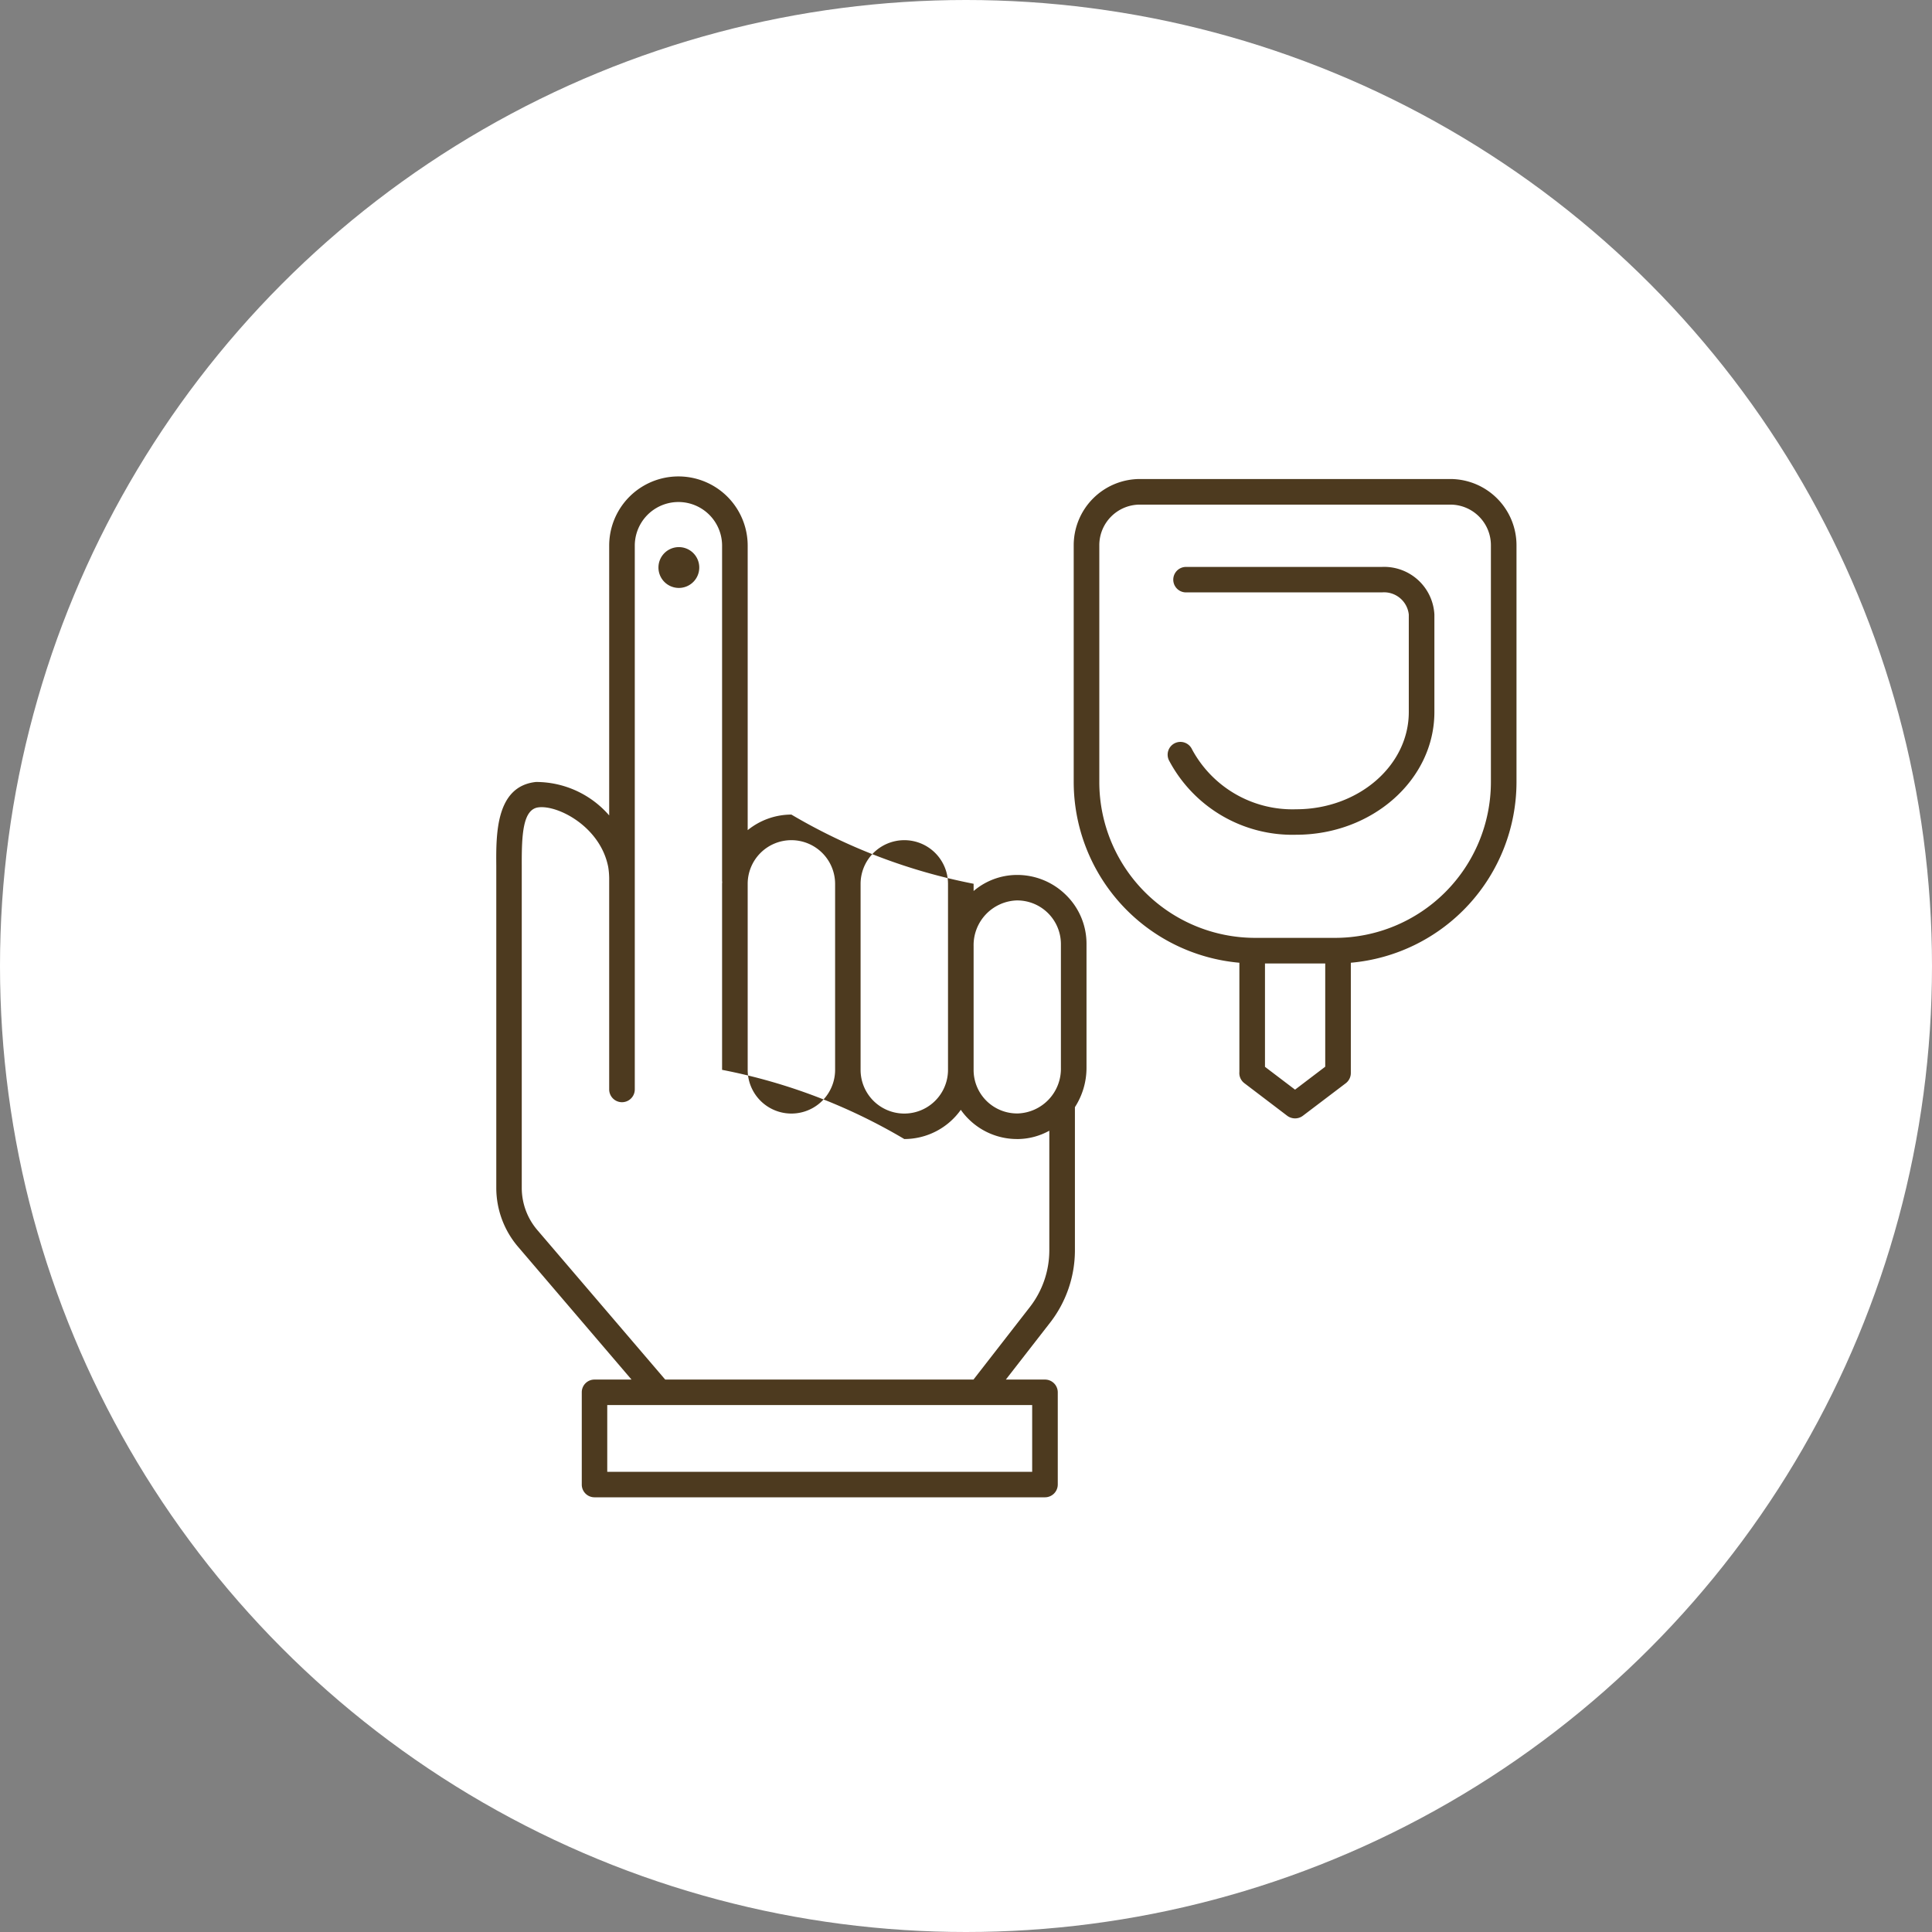
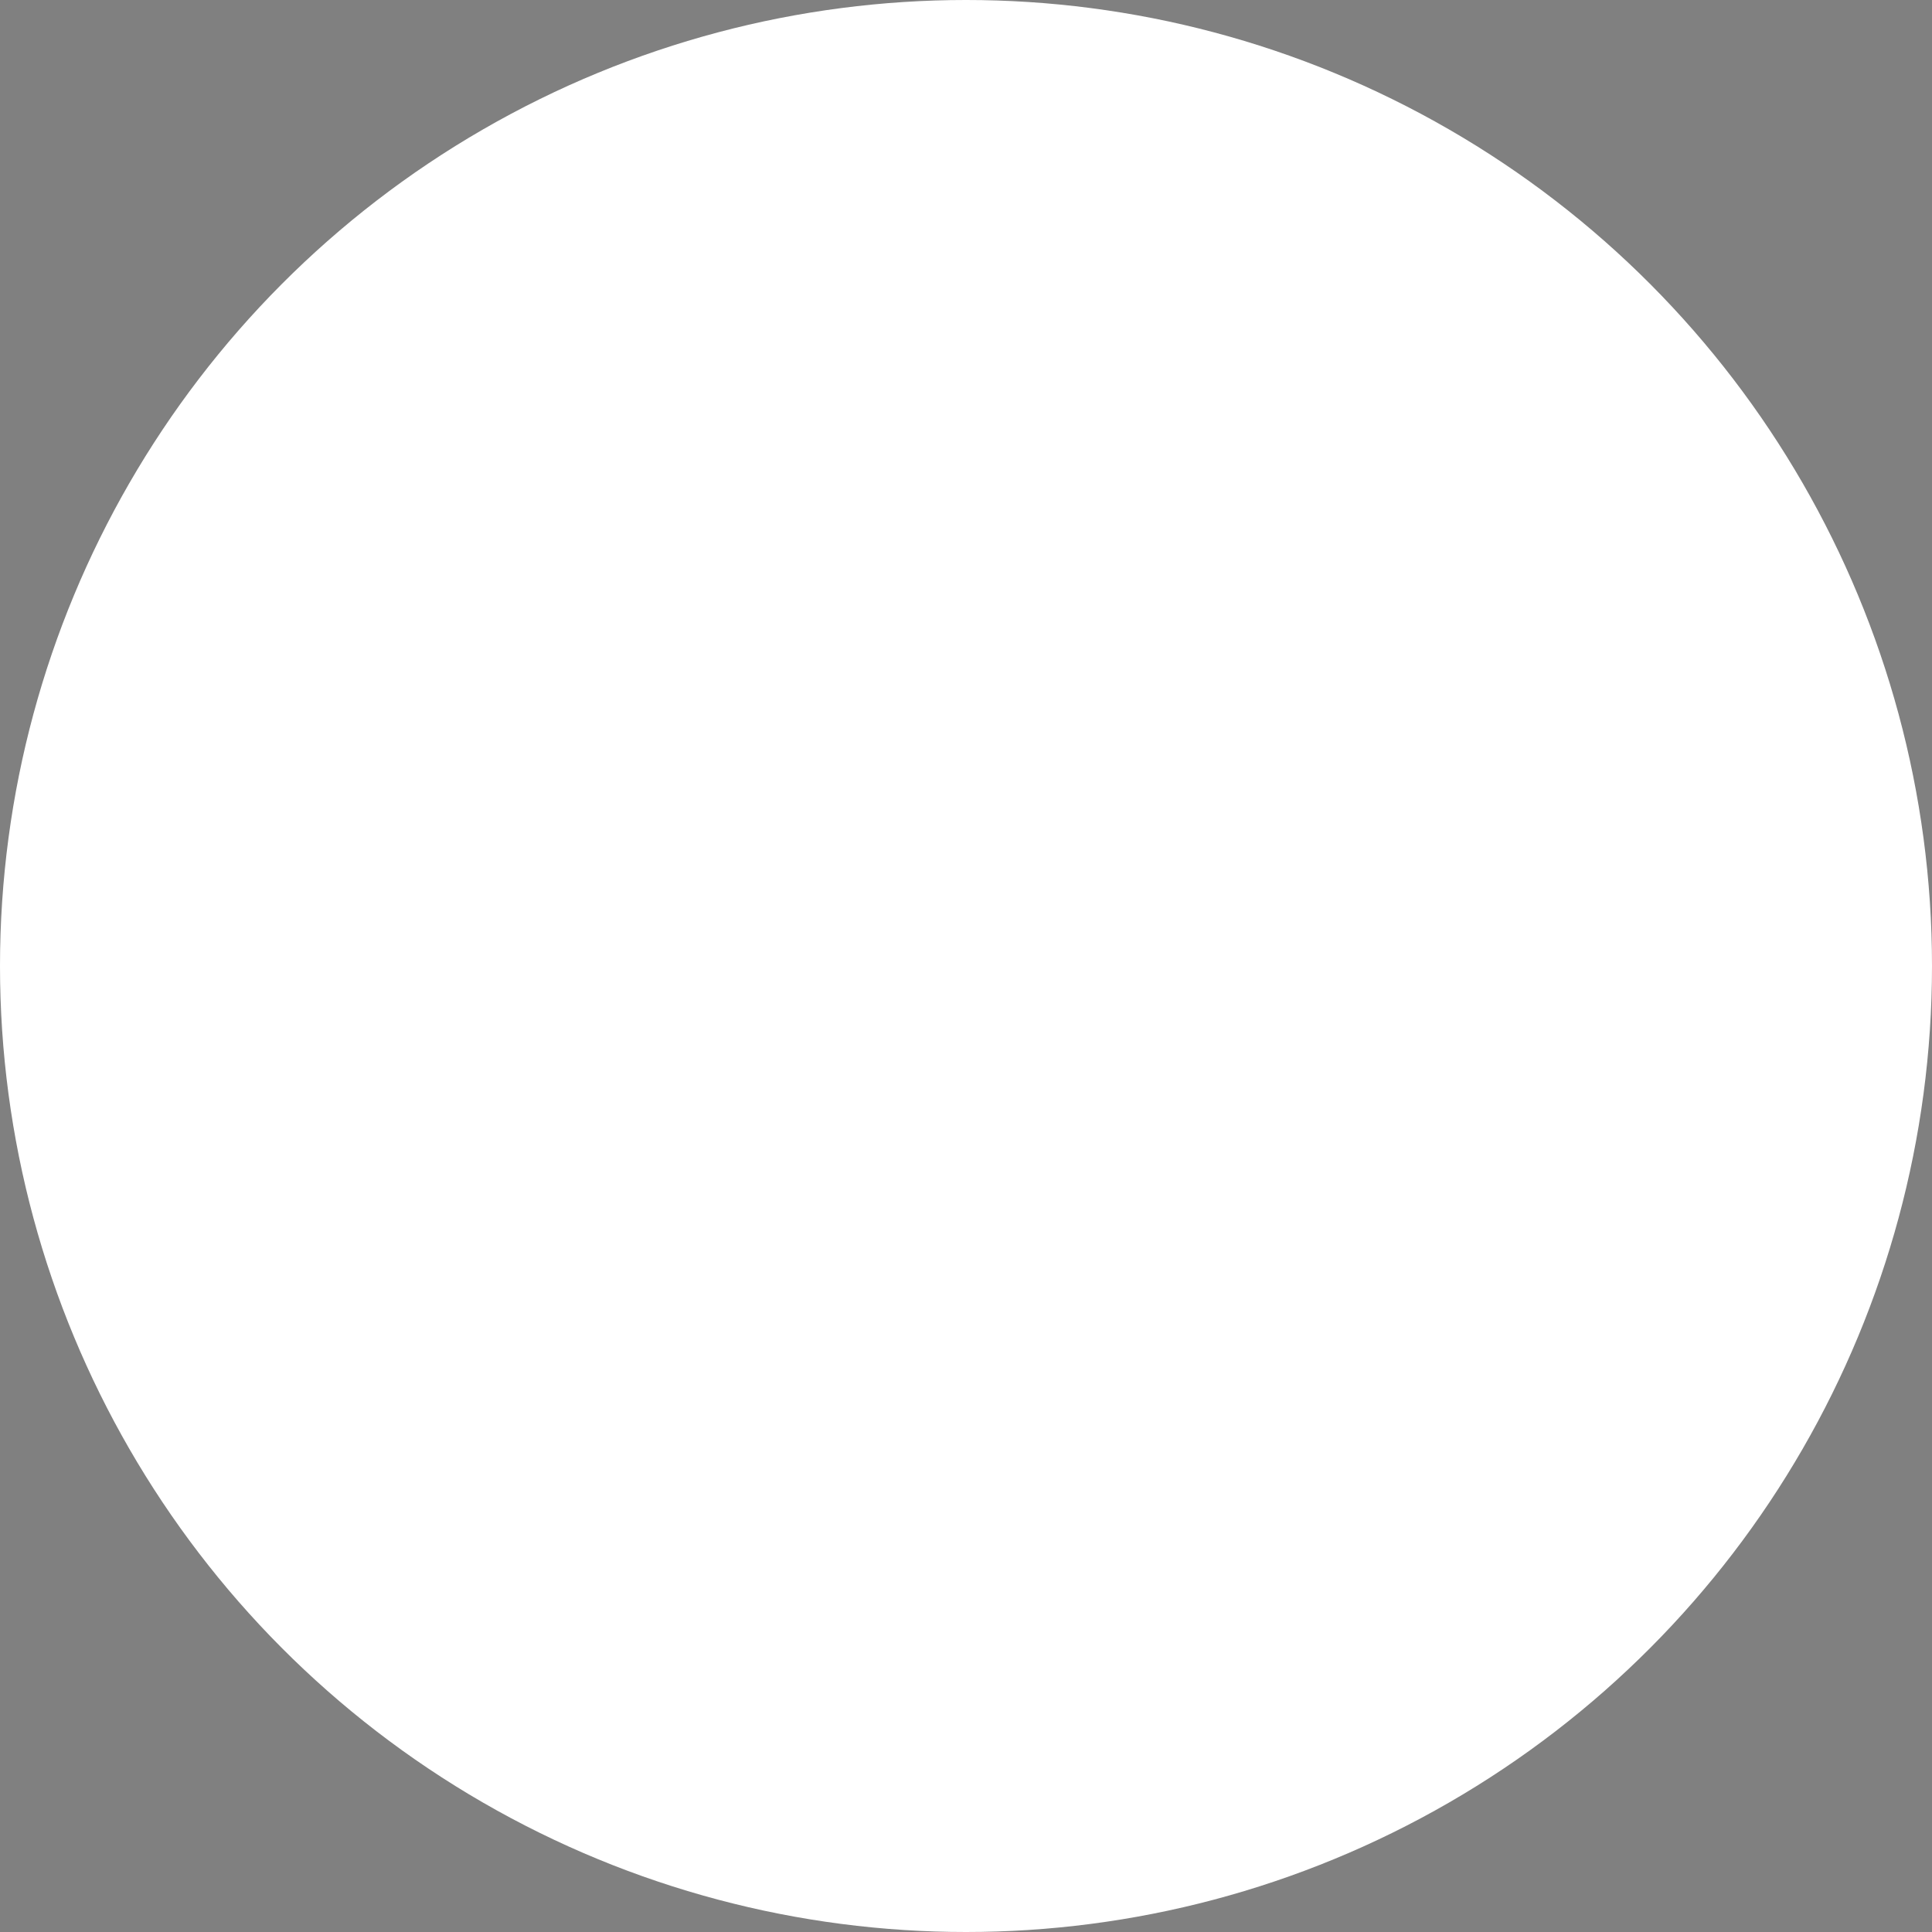
<svg xmlns="http://www.w3.org/2000/svg" id="img_internal_medicine05.svg" width="160" height="160" viewBox="0 0 160 160">
  <rect x="0" y="0" width="160" height="160" fill="#808080" stroke="none" />
  <defs>
    <style>
      .cls-1 {
        fill: #fff;
      }

      .cls-2 {
        fill: #4d3a1f;
        fill-rule: evenodd;
      }
    </style>
  </defs>
  <circle id="楕円形_609" data-name="楕円形 609" class="cls-1" cx="80" cy="80" r="80" />
-   <path id="シェイプ_8" data-name="シェイプ 8" class="cls-2" d="M1429.14,3131.46a5.561,5.561,0,0,0-3.51,1.33v-0.6a47.558,47.558,0,0,1-15.09-5.73,5.751,5.751,0,0,0-3.62,1.29v-23.56a5.735,5.735,0,0,0-11.47,0v22.34a8.017,8.017,0,0,0-6.07-2.77c-3.33.36-3.3,4.33-3.28,6.95v26.66a7.522,7.522,0,0,0,1.8,4.88l9.4,11h-3.07a1.05,1.05,0,0,0-1.05,1.05v7.64a1.052,1.052,0,0,0,1.05,1.06h37.31a1.061,1.061,0,0,0,1.06-1.06v-7.64a1.058,1.058,0,0,0-1.06-1.05h-3.24l3.67-4.72a9.785,9.785,0,0,0,2.05-5.97v-11.87a6.009,6.009,0,0,0,.96-3.24v-10.27a5.647,5.647,0,0,0-1.72-4.08A5.738,5.738,0,0,0,1429.14,3131.46Zm0.04,2.11h0.06a3.619,3.619,0,0,1,3.62,3.61v10.27a3.7,3.7,0,0,1-3.54,3.76,3.6,3.6,0,0,1-3.69-3.61v-10.26A3.705,3.705,0,0,1,1429.18,3133.57Zm-9.29-4.99a3.617,3.617,0,0,1,3.62,3.61v15.41a3.62,3.62,0,0,1-7.24,0v-15.41A3.623,3.623,0,0,1,1419.89,3128.58Zm-9.35,0a3.623,3.623,0,0,1,3.62,3.61v15.41a3.62,3.62,0,0,1-7.24,0v-15.41A3.617,3.617,0,0,1,1410.54,3128.58Zm19.94,52.31h-35.19v-5.53h35.19v5.53Zm-0.18-13.66-4.68,6.02h-25.53l-10.58-12.37a5.384,5.384,0,0,1-1.3-3.51V3130.7c-0.01-2.56.08-4.7,1.4-4.84,1.62-.19,5.11,1.61,5.76,4.94a6.233,6.233,0,0,1,.08,1.07v17.35a1.06,1.06,0,0,0,2.12,0v-45.03a3.615,3.615,0,0,1,7.23,0v27.77c0,0.03.01,0.05,0.01,0.08,0,0.05-.01.1-0.01,0.15v15.41a47.173,47.173,0,0,1,15.09,5.73,5.743,5.743,0,0,0,4.68-2.42,5.35,5.35,0,0,0,.66.78,5.684,5.684,0,0,0,4.01,1.64h0.12a5.508,5.508,0,0,0,2.54-.69v9.92A7.671,7.671,0,0,1,1430.3,3167.23Zm-29.09-62.92a1.69,1.69,0,1,0,1.7,1.69A1.688,1.688,0,0,0,1401.21,3104.31Zm63.9-5.64H1439.4a5.488,5.488,0,0,0-5.48,5.48v19.63a15.041,15.041,0,0,0,13.72,14.95v9.04a1.053,1.053,0,0,0,.42.94l3.55,2.7a1.089,1.089,0,0,0,.64.21,1.067,1.067,0,0,0,.64-0.21l3.56-2.7a1.066,1.066,0,0,0,.42-0.84v-9.14a15.041,15.041,0,0,0,13.72-14.95v-19.63A5.488,5.488,0,0,0,1465.11,3098.67Zm-12.86,50.57-2.49-1.89v-8.56h4.99v8.55Zm16.22-25.46a12.912,12.912,0,0,1-12.91,12.89h-6.61a12.912,12.912,0,0,1-12.91-12.89v-19.63a3.361,3.361,0,0,1,3.36-3.36h25.71a3.361,3.361,0,0,1,3.36,3.36v19.63Zm-9.03-17.83h-16.22a1.055,1.055,0,1,0,0,2.11h16.22a2.061,2.061,0,0,1,2.23,1.83v8.08c0,4.44-4.18,8.05-9.33,8.05a9.438,9.438,0,0,1-8.62-4.96,1.058,1.058,0,1,0-1.91.91,11.552,11.552,0,0,0,10.53,6.16c6.31,0,11.45-4.56,11.45-10.16v-8.08A4.166,4.166,0,0,0,1459.44,3105.95Z" transform="translate(-1345 -3059)" />
</svg>